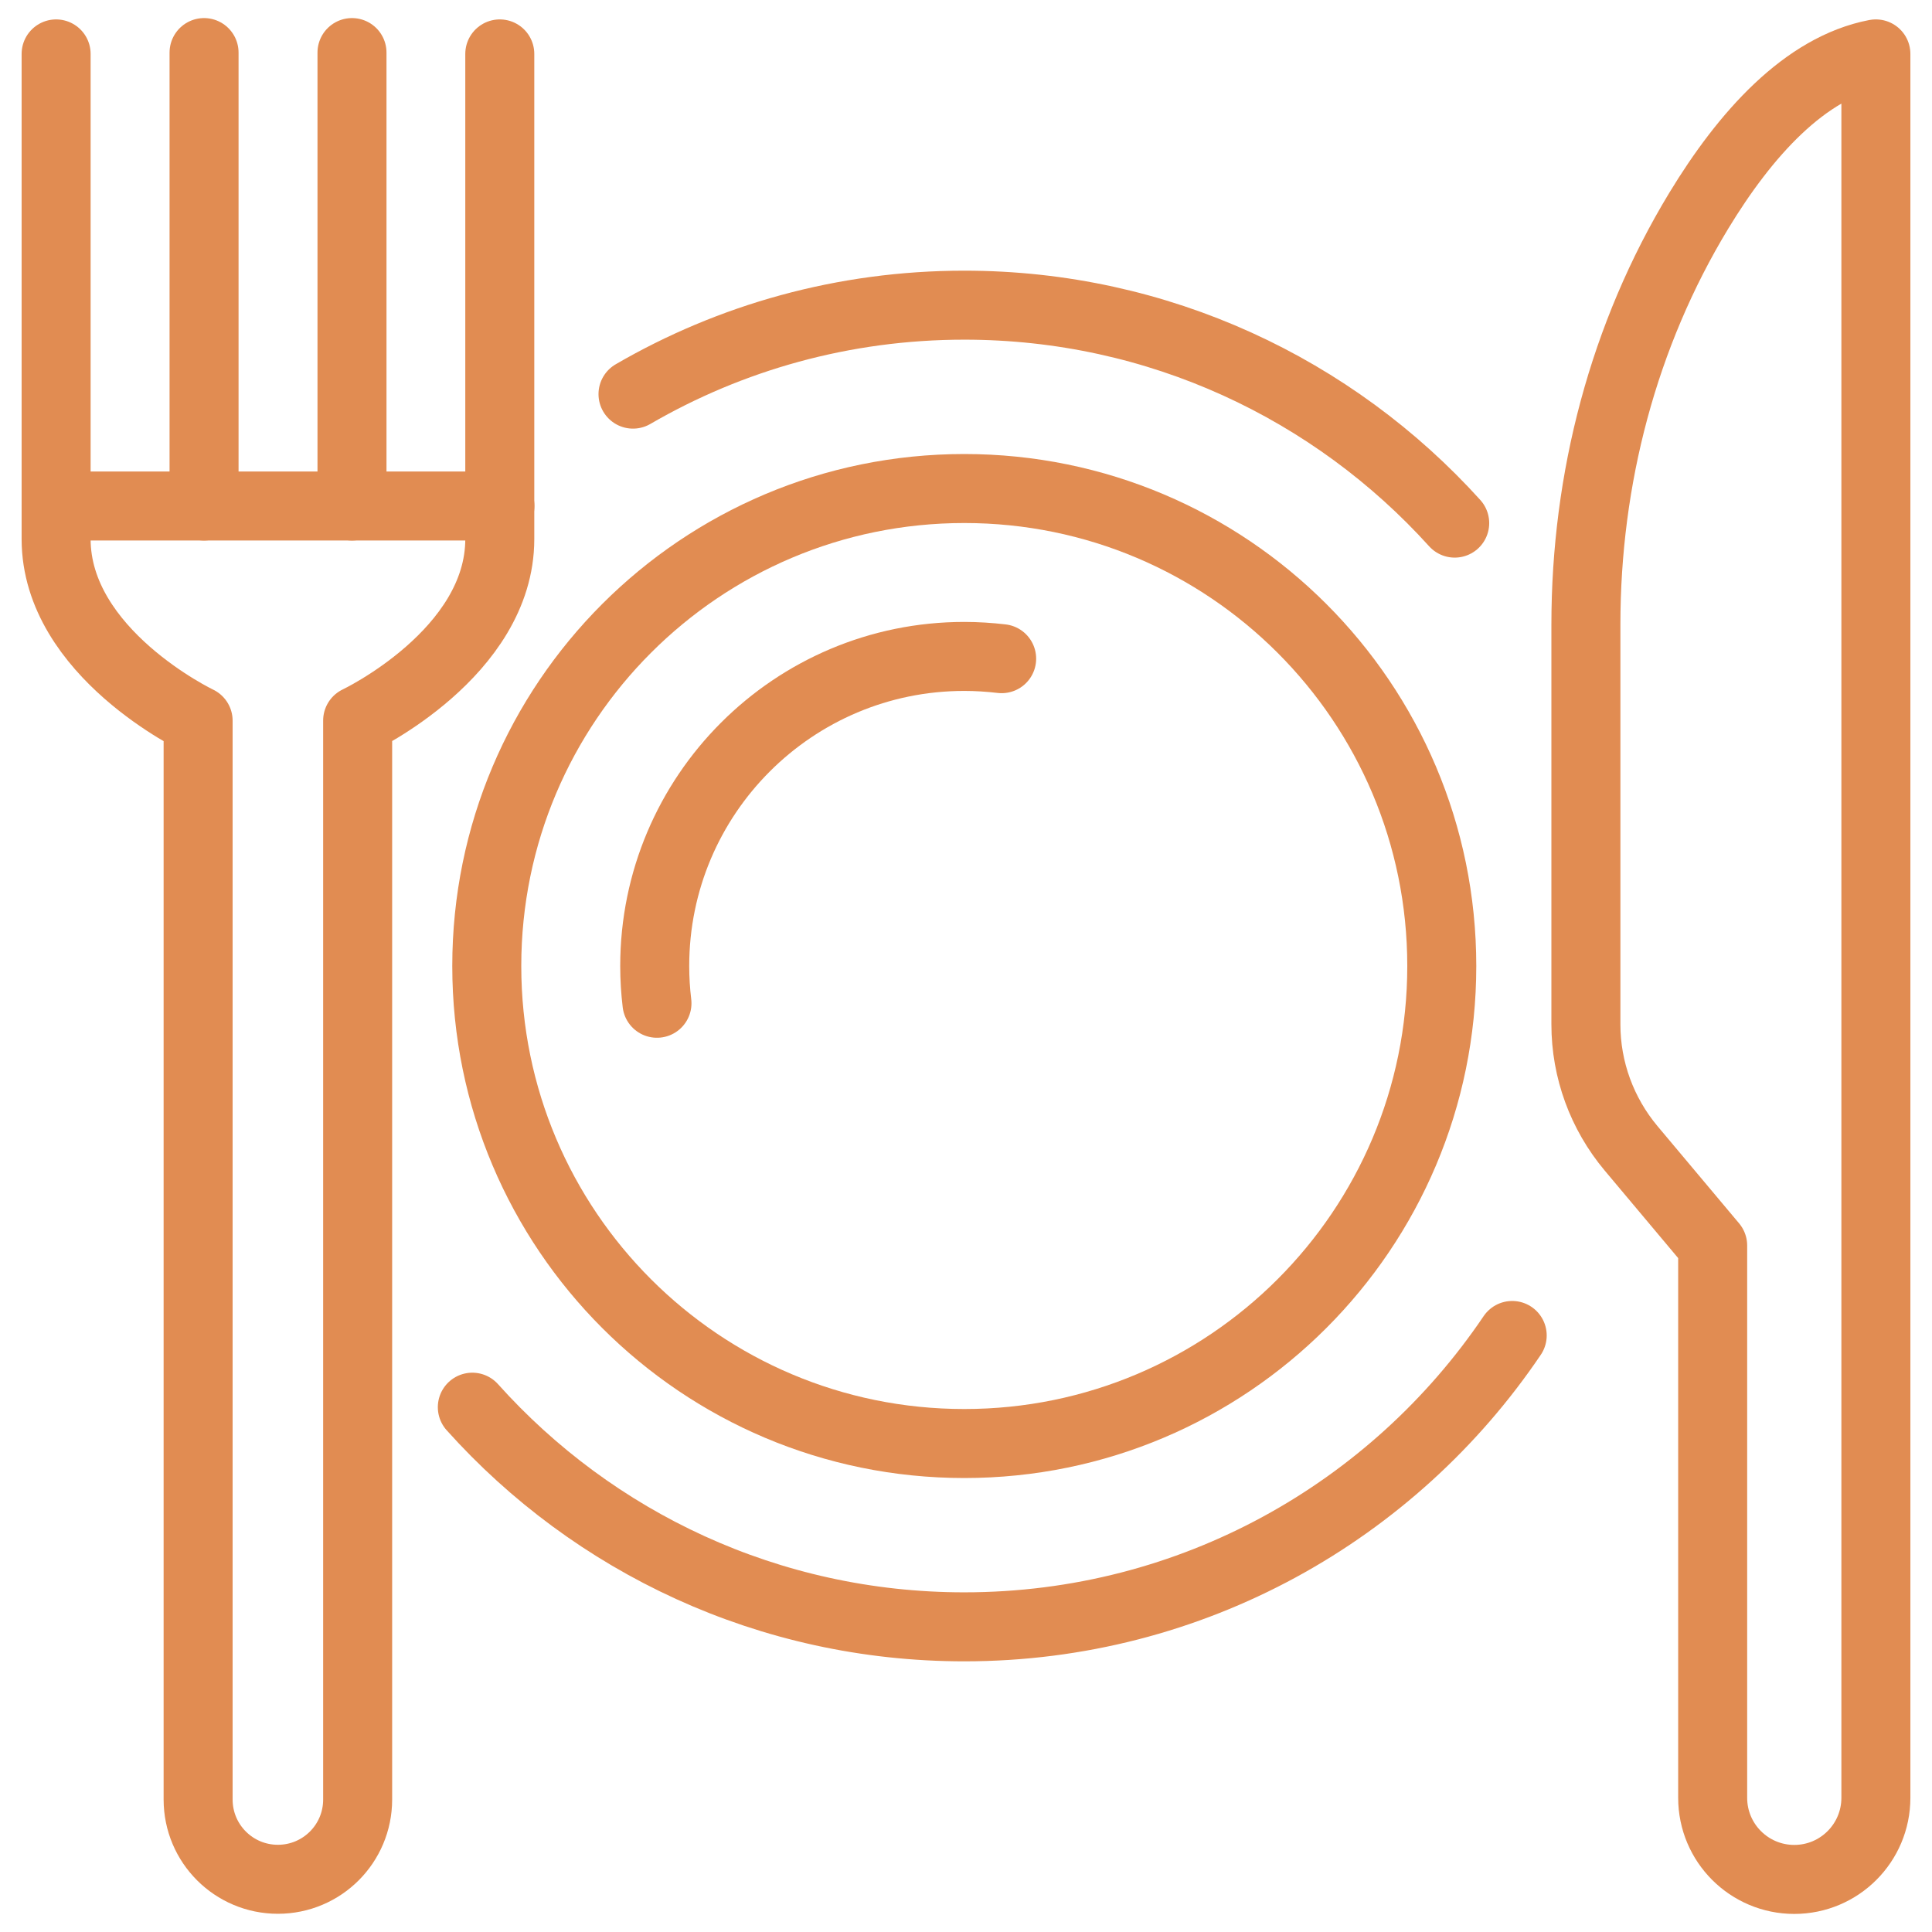
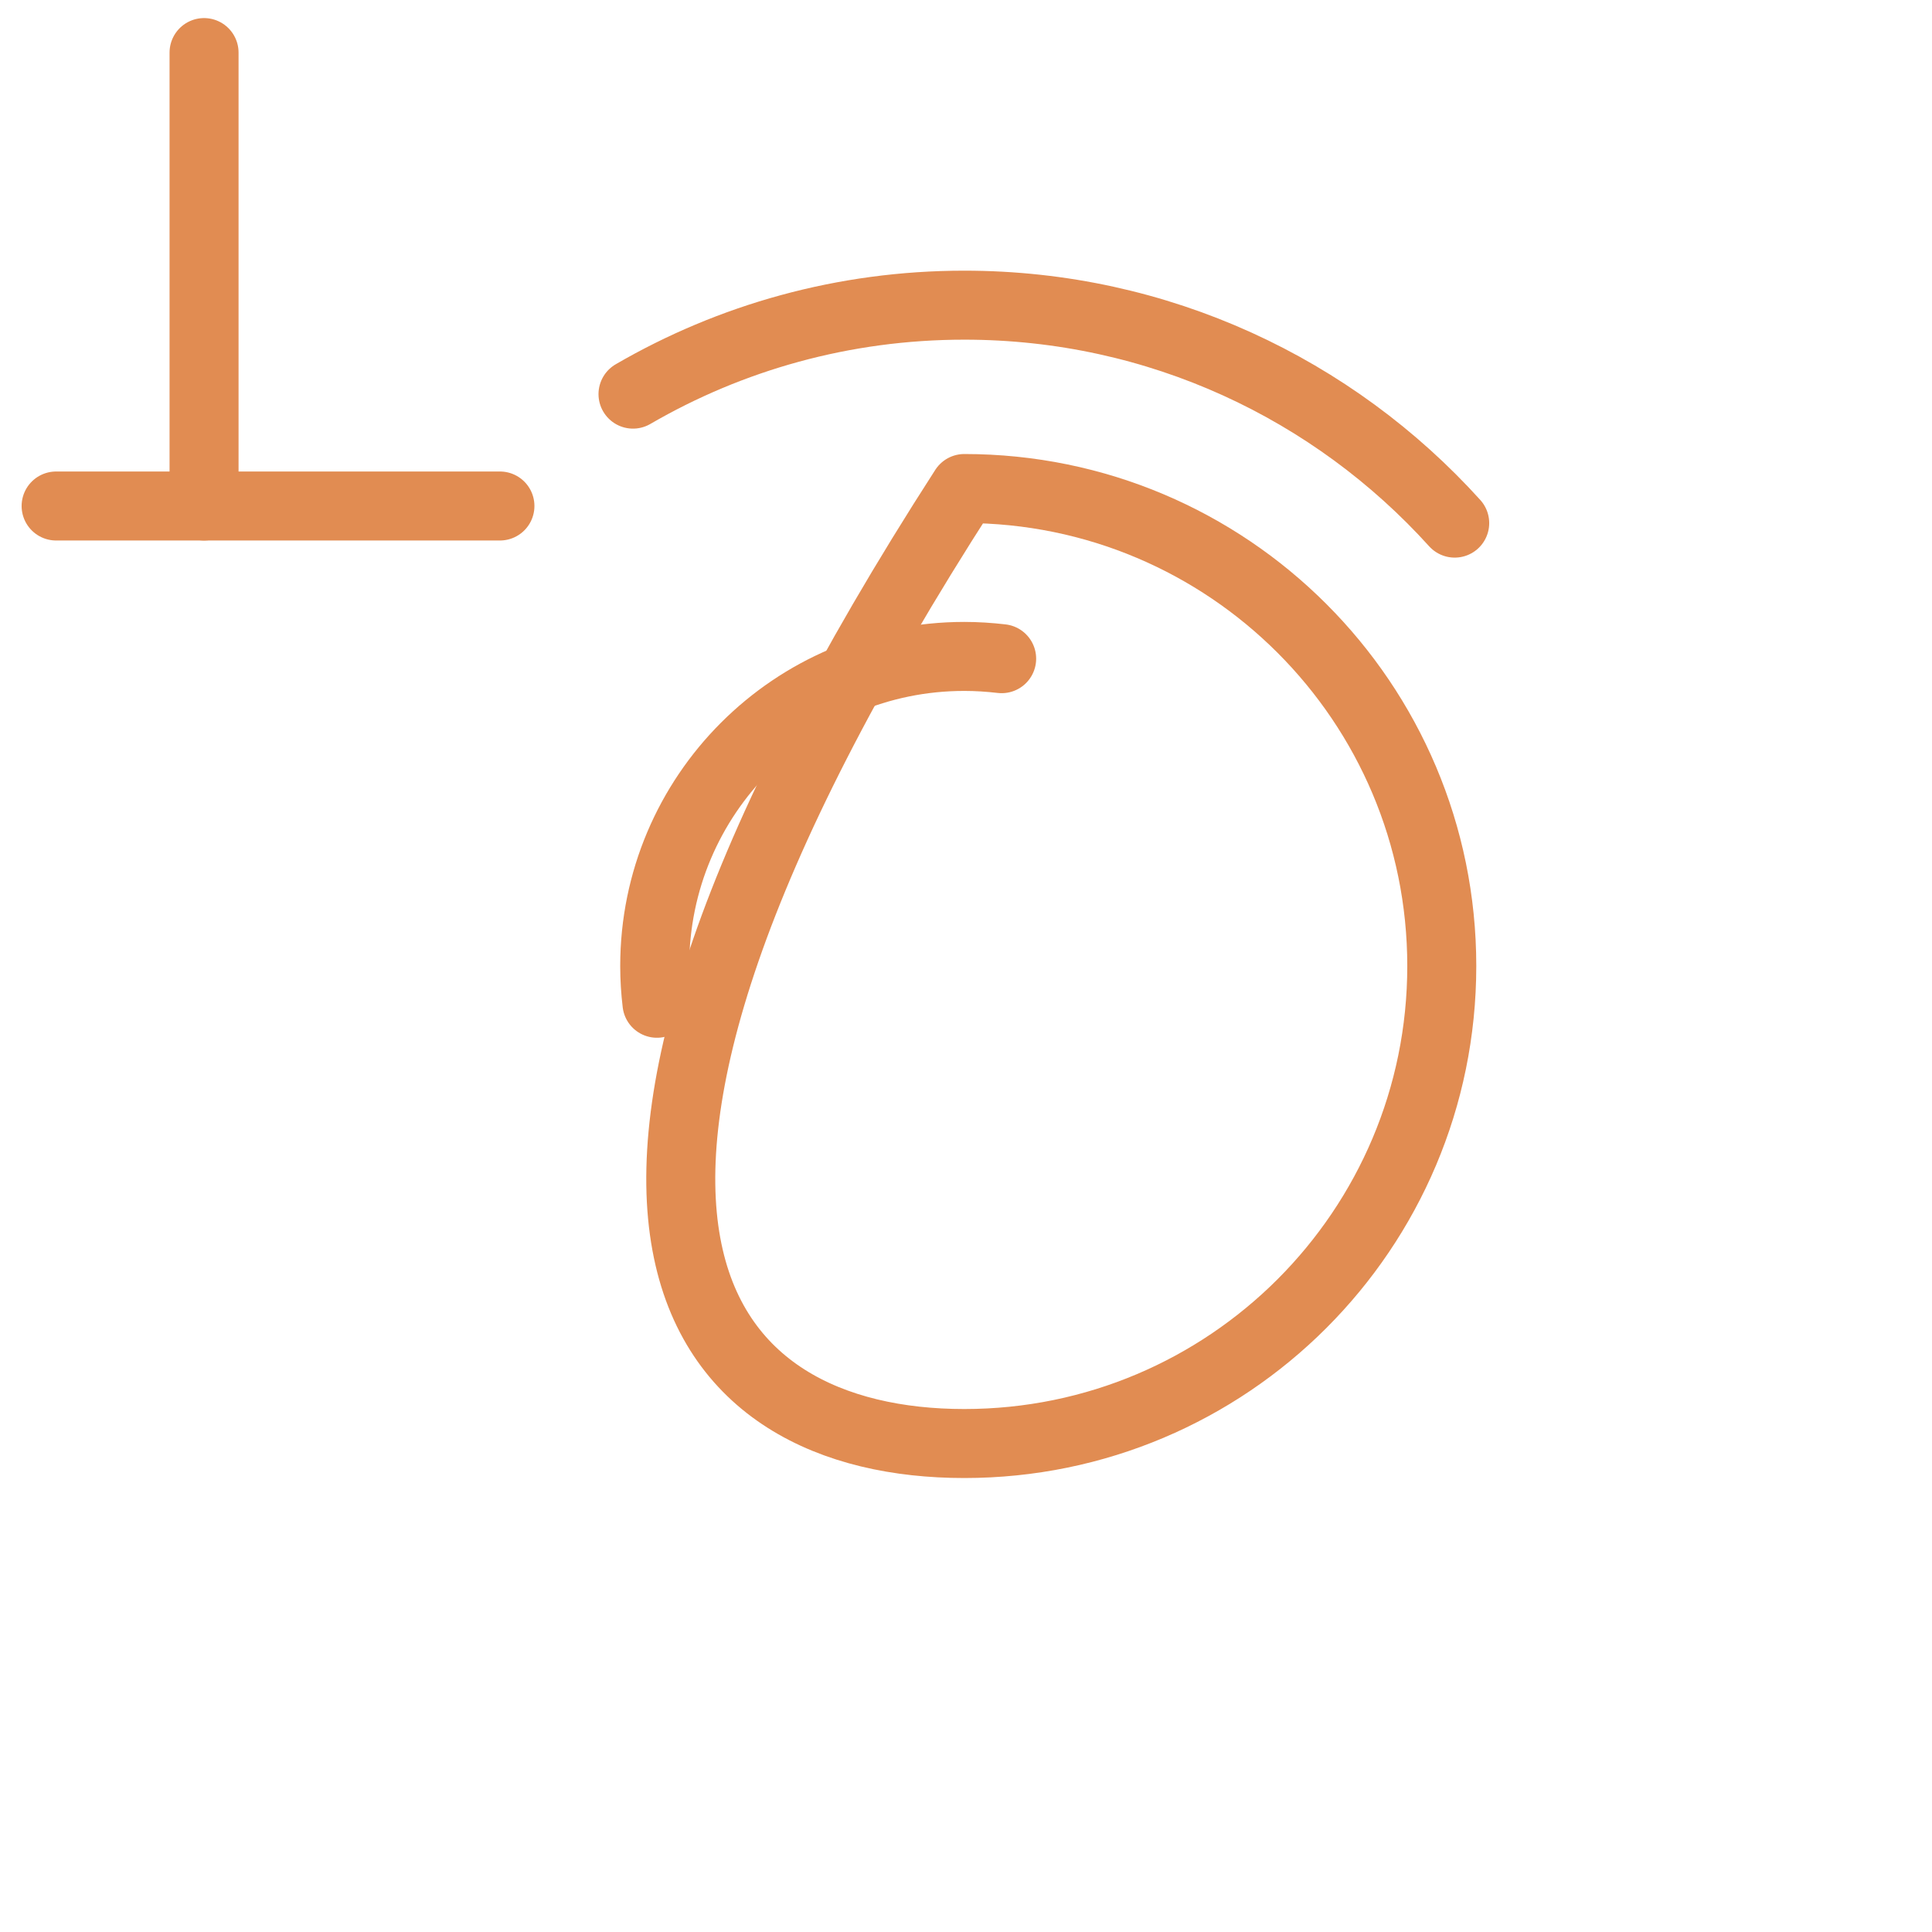
<svg xmlns="http://www.w3.org/2000/svg" width="42" height="42" viewBox="0 0 42 42" fill="none">
-   <path d="M10.865 1.172V11.718C10.865 14.199 7.775 15.664 7.775 15.664V39.12C7.775 40.079 7 40.854 6.041 40.854C5.083 40.854 4.307 40.079 4.307 39.12V15.667C4.307 15.667 1.22 14.199 1.22 11.718V1.172" stroke="#E18C52" stroke-width="1.5" stroke-linecap="round" stroke-linejoin="round" />
-   <path d="M40.78 1.172V39.083C40.78 40.062 39.987 40.857 39.006 40.857C38.027 40.857 37.232 40.064 37.232 39.083V27.077L35.458 24.963C34.825 24.207 34.476 23.255 34.476 22.27V13.578C34.476 10.413 35.289 7.286 36.931 4.579C37.938 2.92 39.234 1.469 40.777 1.172H40.78Z" stroke="#E18C52" stroke-width="1.5" stroke-linecap="round" stroke-linejoin="round" />
  <path d="M1.22 11H10.868" stroke="#E18C52" stroke-width="1.5" stroke-linecap="round" stroke-linejoin="round" />
  <path d="M4.436 11V1.143" stroke="#E18C52" stroke-width="1.5" stroke-linecap="round" stroke-linejoin="round" />
-   <path d="M7.652 11V1.143" stroke="#E18C52" stroke-width="1.5" stroke-linecap="round" stroke-linejoin="round" />
-   <path d="M20.963 31.381C26.696 31.381 31.343 26.733 31.343 21C31.343 15.267 26.696 10.62 20.963 10.62C15.23 10.62 10.582 15.267 10.582 21C10.582 26.733 15.23 31.381 20.963 31.381Z" stroke="#E18C52" stroke-width="1.5" stroke-linecap="round" stroke-linejoin="round" />
+   <path d="M20.963 31.381C26.696 31.381 31.343 26.733 31.343 21C31.343 15.267 26.696 10.62 20.963 10.62C10.582 26.733 15.23 31.381 20.963 31.381Z" stroke="#E18C52" stroke-width="1.5" stroke-linecap="round" stroke-linejoin="round" />
  <path d="M14.282 21.81C14.25 21.544 14.233 21.275 14.233 21C14.233 17.283 17.246 14.27 20.963 14.27C21.237 14.27 21.509 14.288 21.775 14.319" stroke="#E18C52" stroke-width="1.5" stroke-linecap="round" stroke-linejoin="round" />
  <path d="M13.761 8.568C15.878 7.338 18.339 6.634 20.963 6.634C25.192 6.634 28.994 8.462 31.624 11.372" stroke="#E18C52" stroke-width="1.5" stroke-linecap="round" stroke-linejoin="round" />
-   <path d="M32.874 29.032C30.293 32.854 25.921 35.366 20.963 35.366C16.714 35.366 12.897 33.524 10.268 30.591" stroke="#E18C52" stroke-width="1.5" stroke-linecap="round" stroke-linejoin="round" />
</svg>